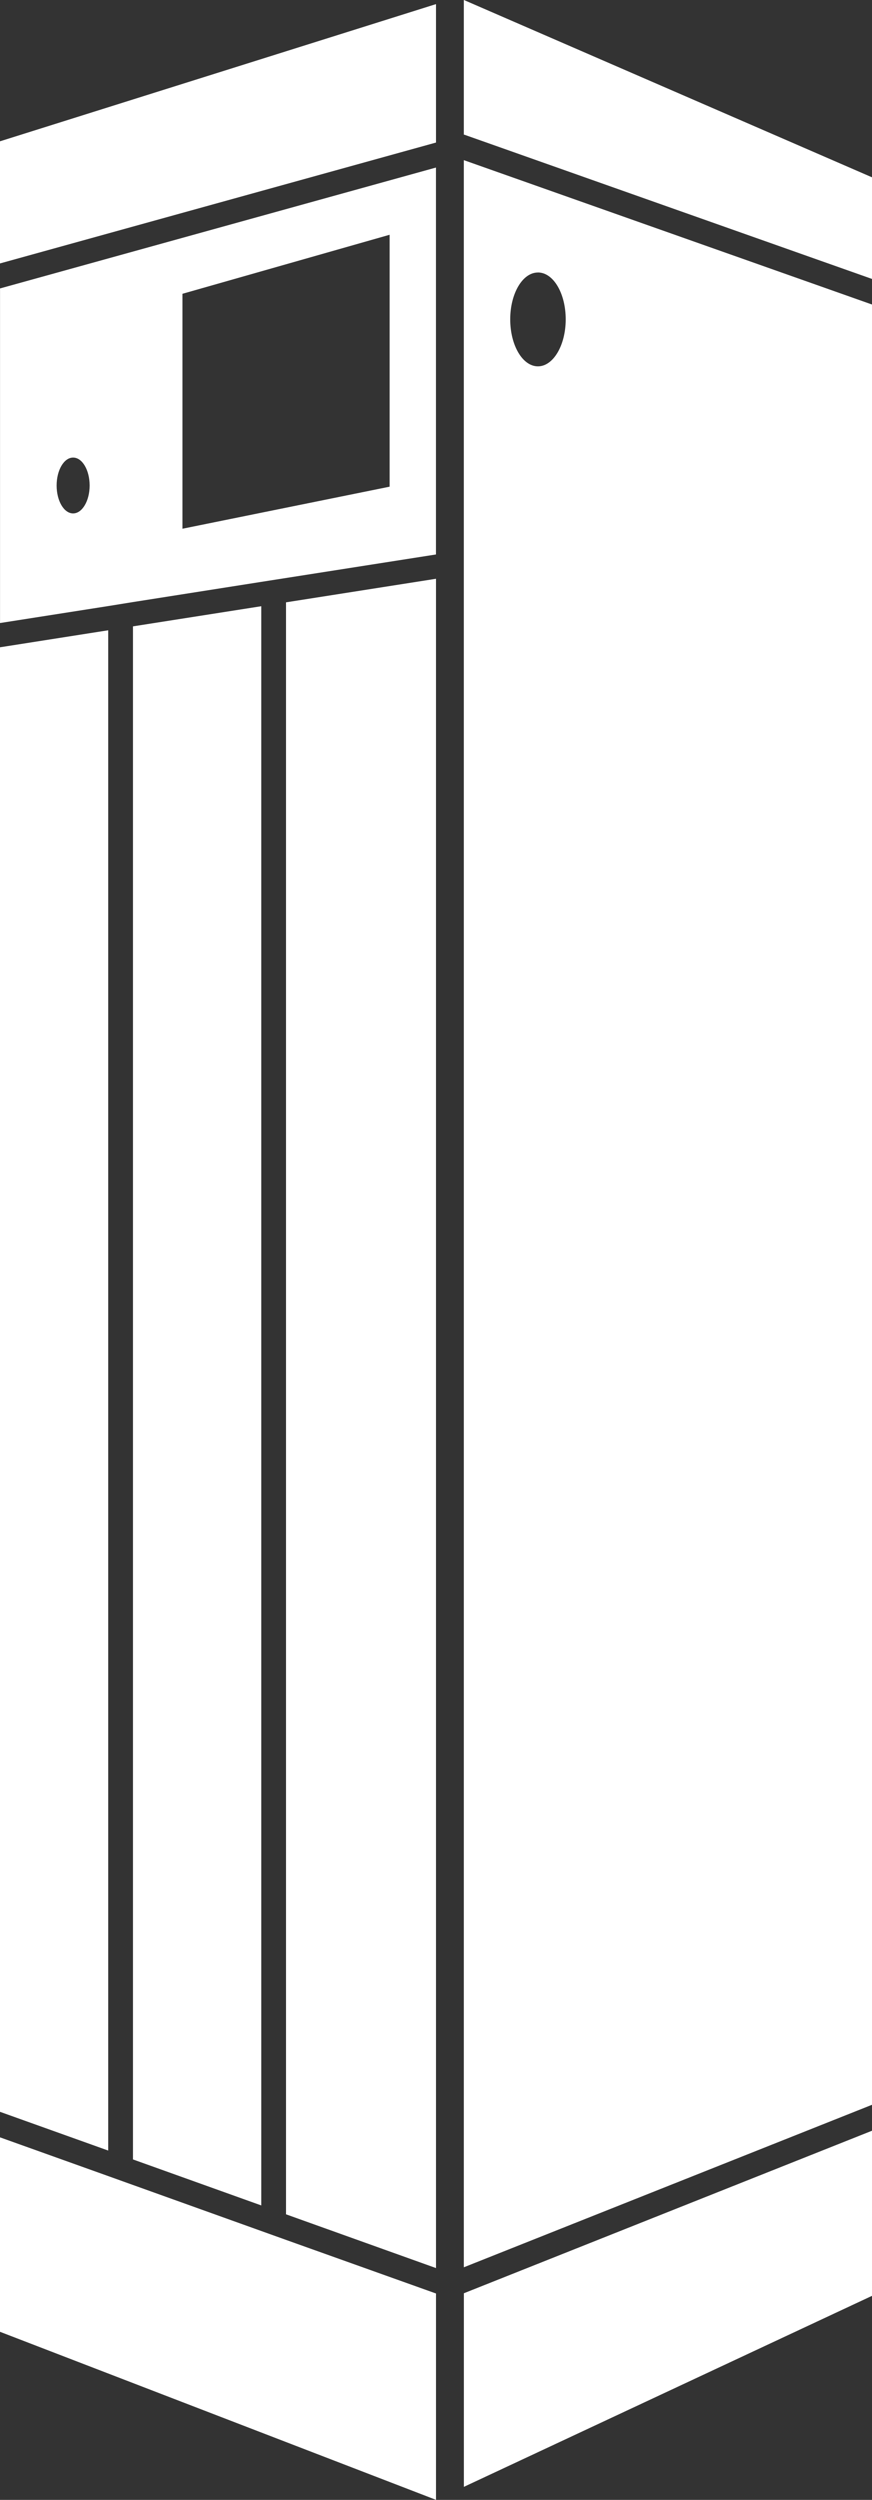
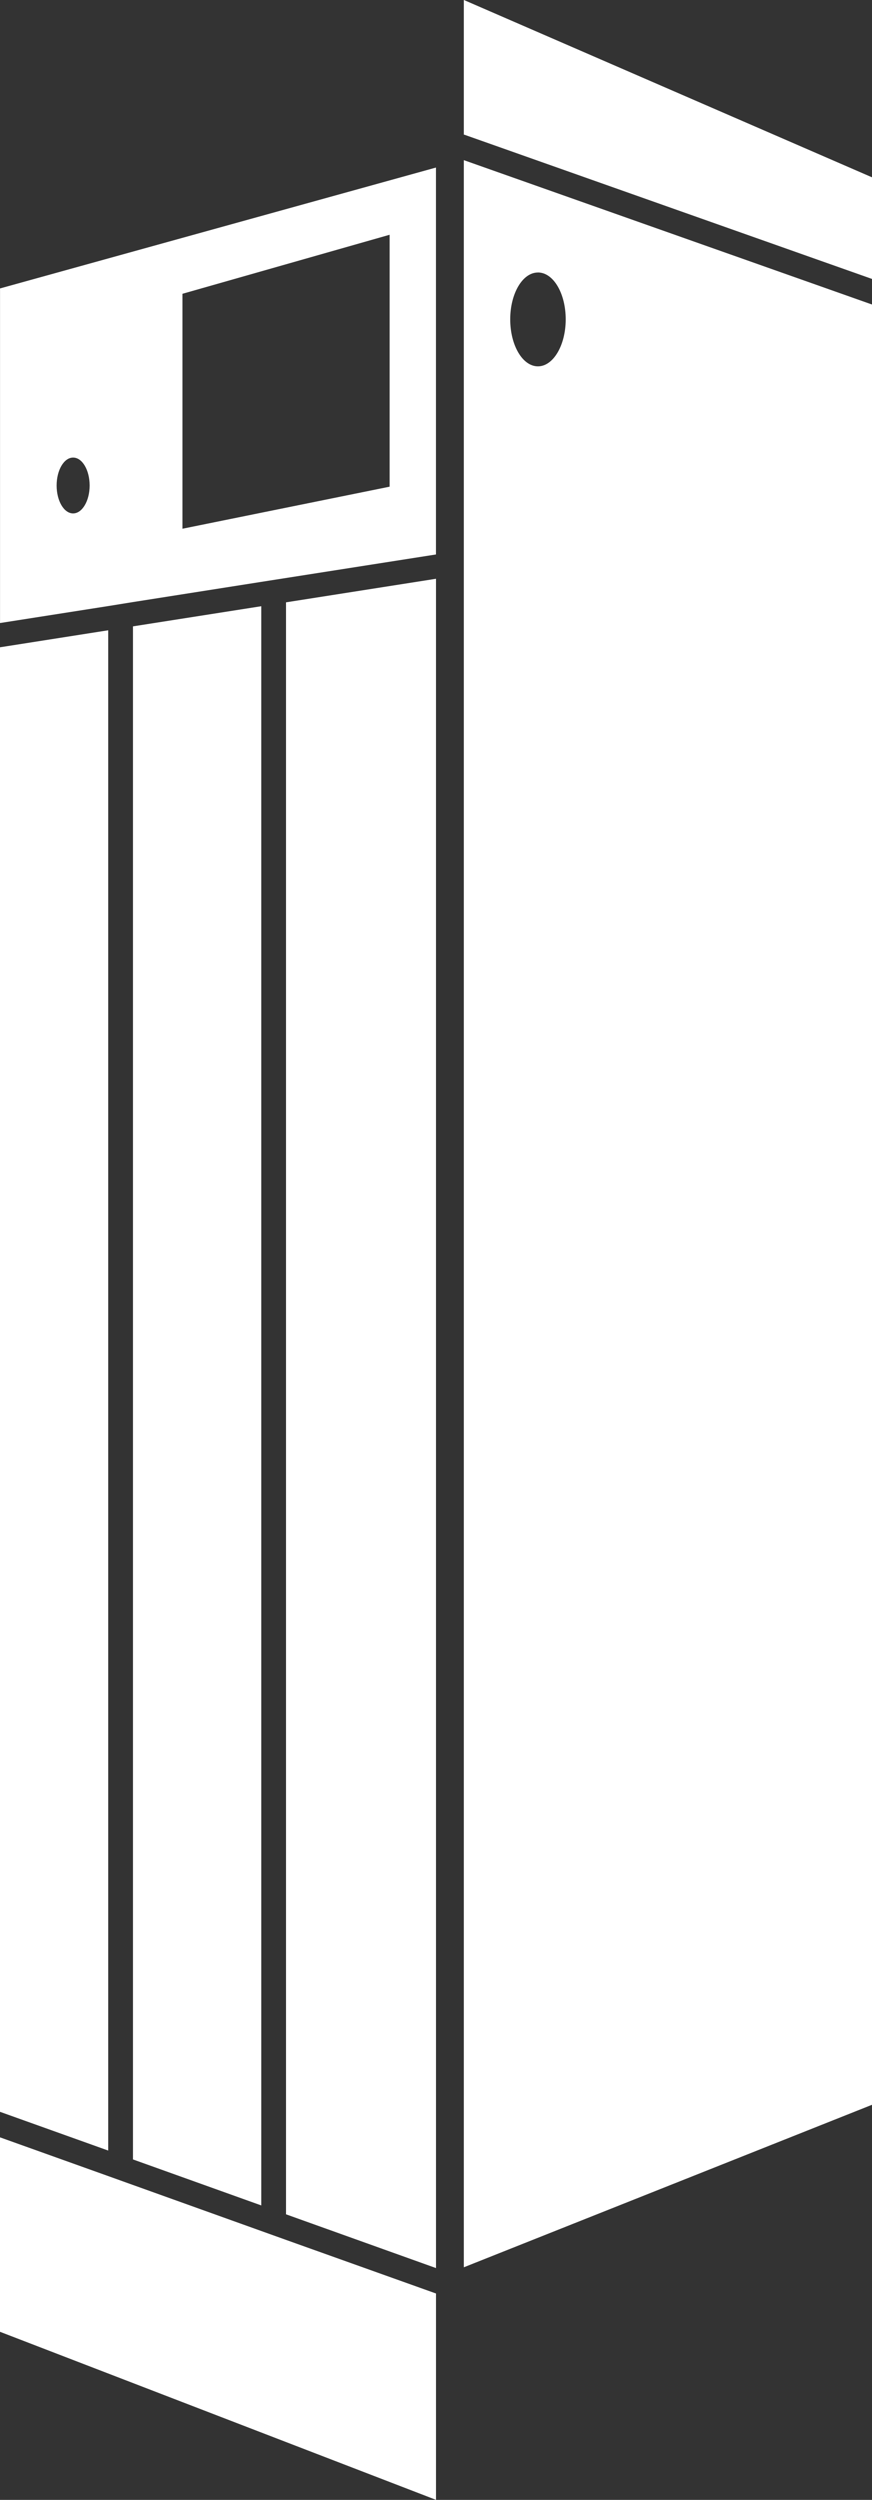
<svg xmlns="http://www.w3.org/2000/svg" width="22.5" height="64.5" viewBox="0 0 22.5 64.5">
  <rect x="0" y="0" width="22.5" height="64.5" fill="#333333" stroke="none" />
  <g transform="translate(-265.299 -96.525)">
    <path d="M268.73,112.059l3.31-.521.638-.1,3.87-.607v-9.983L265.3,103.967V112.6l2.792-.438Zm1.277-7.954,5.345-1.523v6.5l-5.345,1.085Zm-2.821,5.667c-.236,0-.426-.322-.426-.72s.19-.721.426-.721.426.323.426.721S267.419,109.772,267.185,109.772Z" fill="#fff" />
    <path d="M268.091,112.787l-2.793.439v37.786l2.793,1Z" fill="#fff" />
    <path d="M277.267,110.717v44.307l10.532-4.193V104.382l-10.532-3.725Zm1.912-7.162c.4,0,.717.542.717,1.21s-.321,1.212-.717,1.212-.715-.542-.715-1.212S278.784,103.556,279.178,103.556Z" fill="#fff" />
-     <path d="M276.549,96.631l-11.25,3.54v3.151l11.25-3.119Z" fill="#fff" />
    <path d="M277.279,100l10.52,3.722V101.1l-10.532-4.576V100Z" fill="#fff" />
-     <path d="M287.8,151.5l-10.532,4.194v4.995L287.8,155.76Z" fill="#fff" />
    <path d="M272.679,154.317l-.638-.229L268.73,152.9l-.638-.229-2.793-1v5.017l11.25,4.336V155.7Z" fill="#fff" />
    <path d="M272.679,112.066v41.591l3.87,1.387V111.458Z" fill="#fff" />
    <path d="M268.73,112.686v39.555l3.311,1.187V112.166Z" fill="#fff" />
  </g>
</svg>